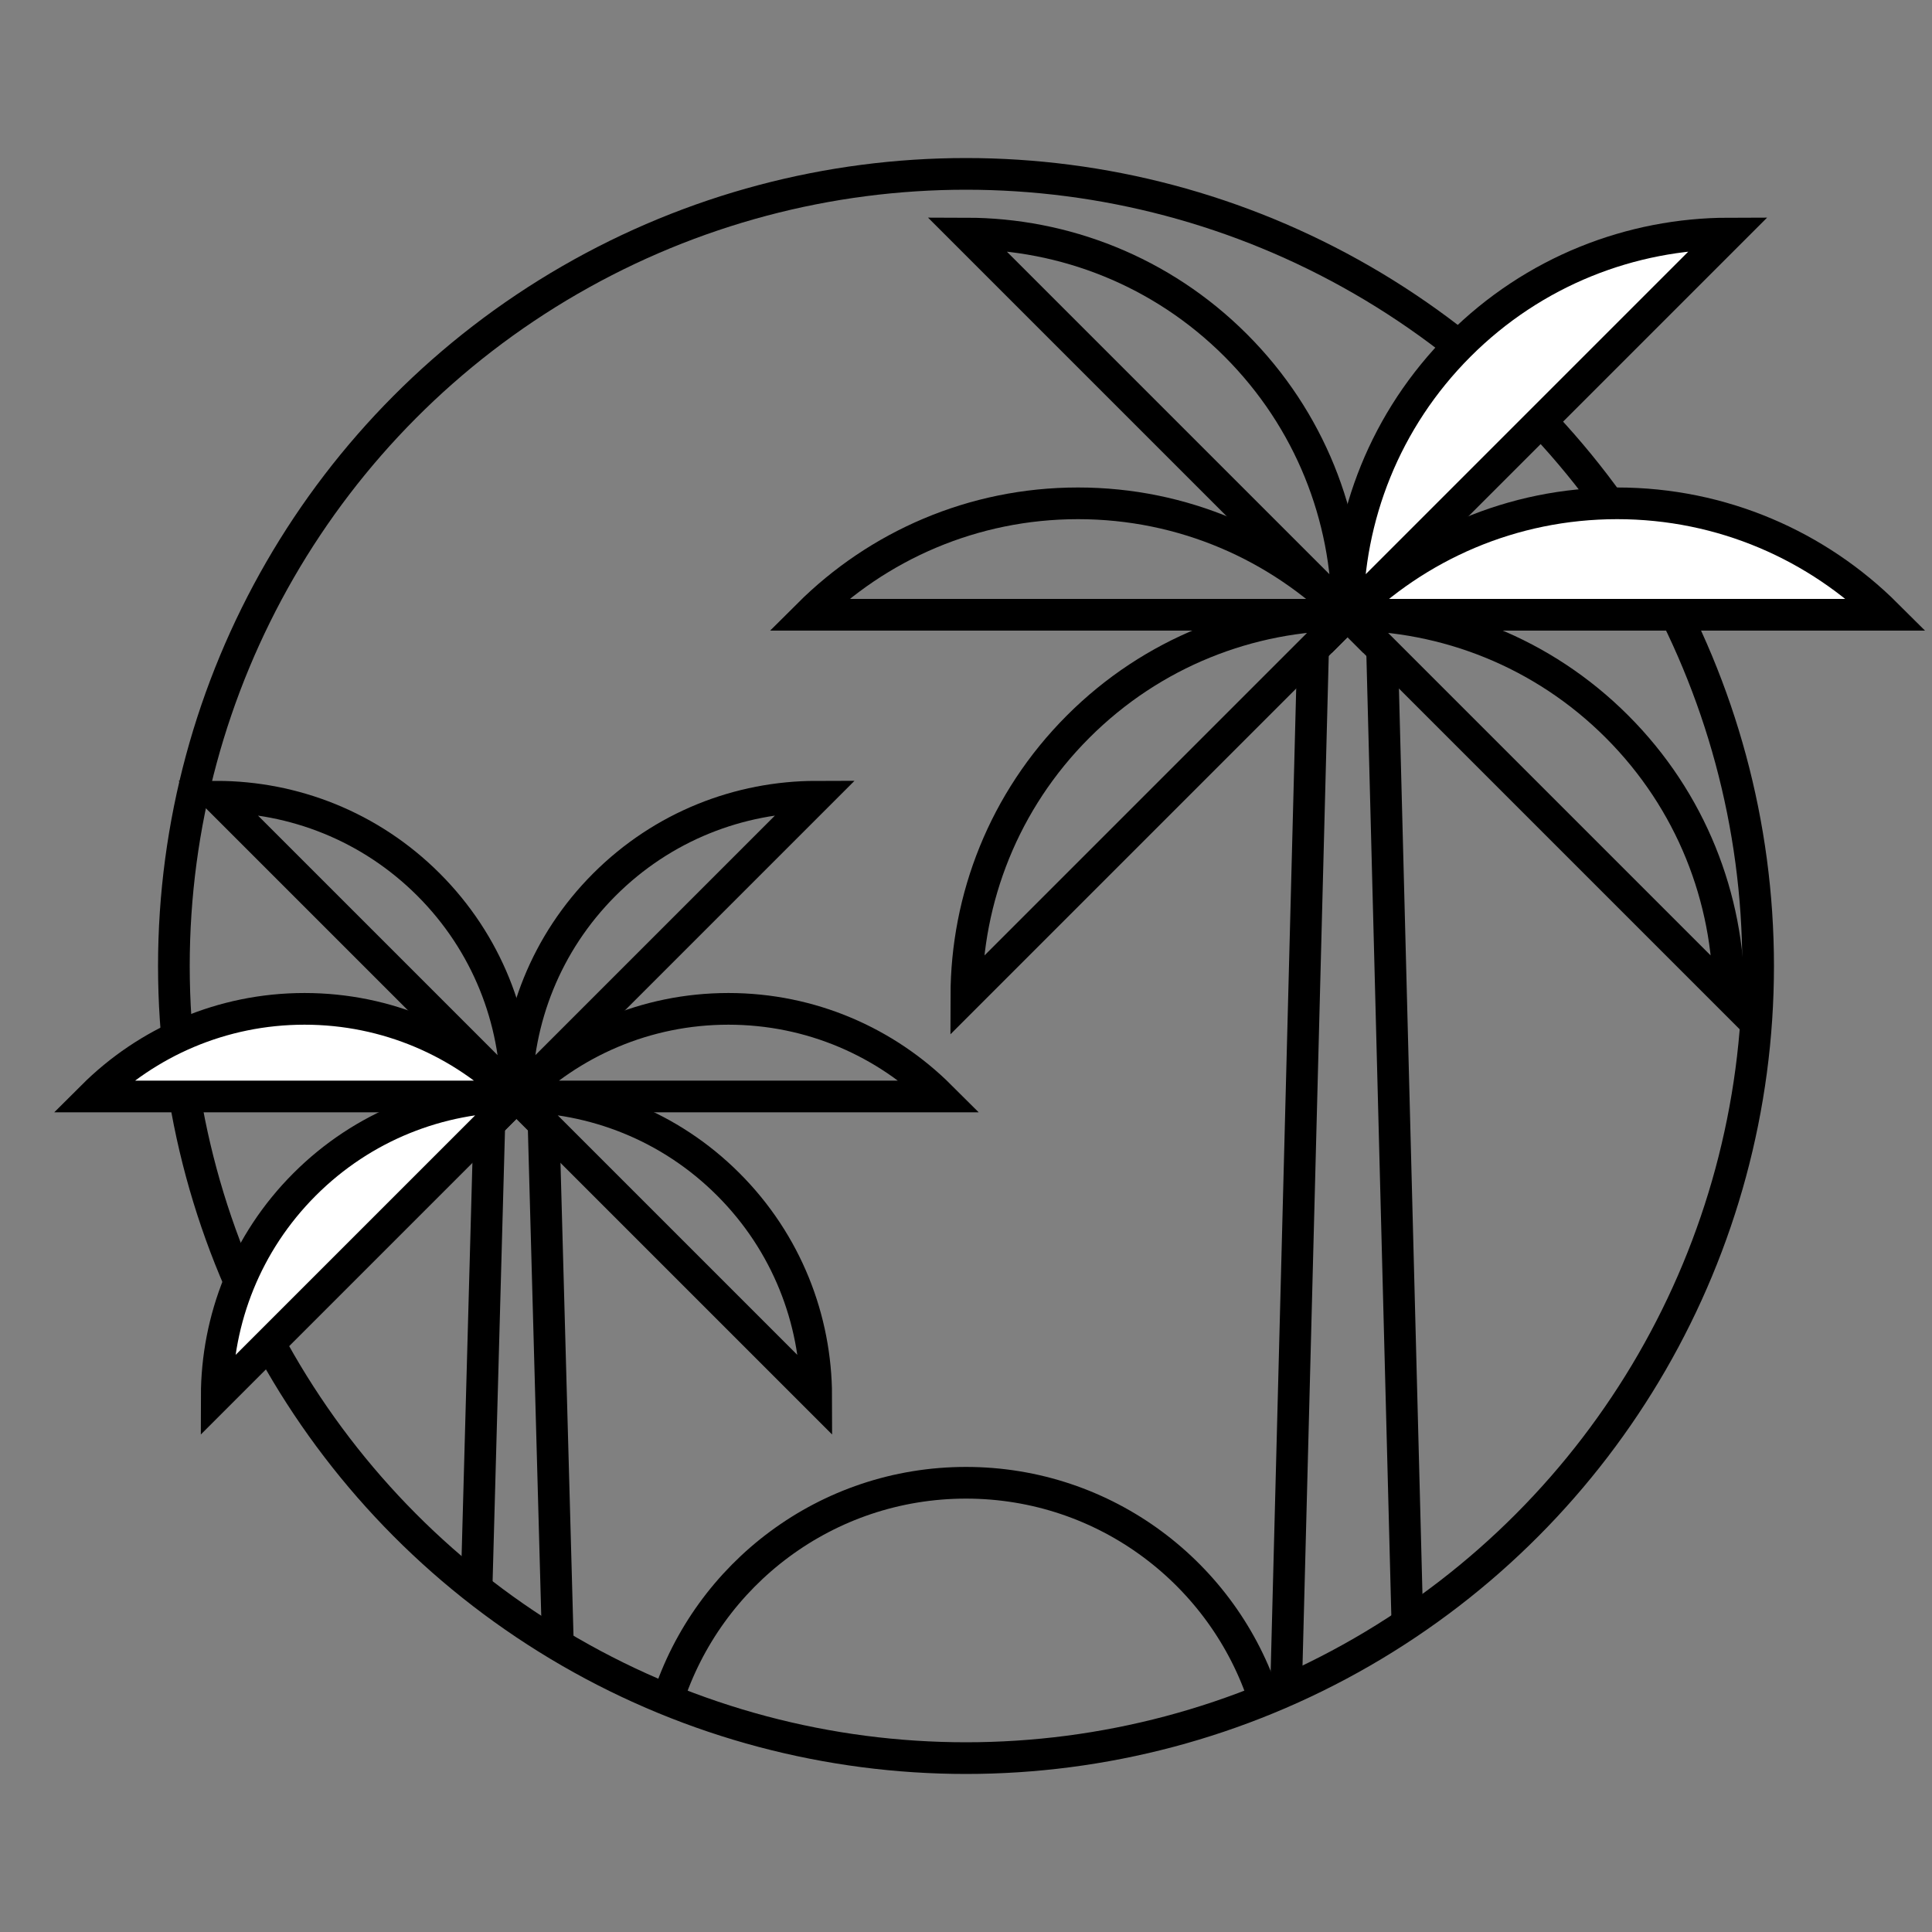
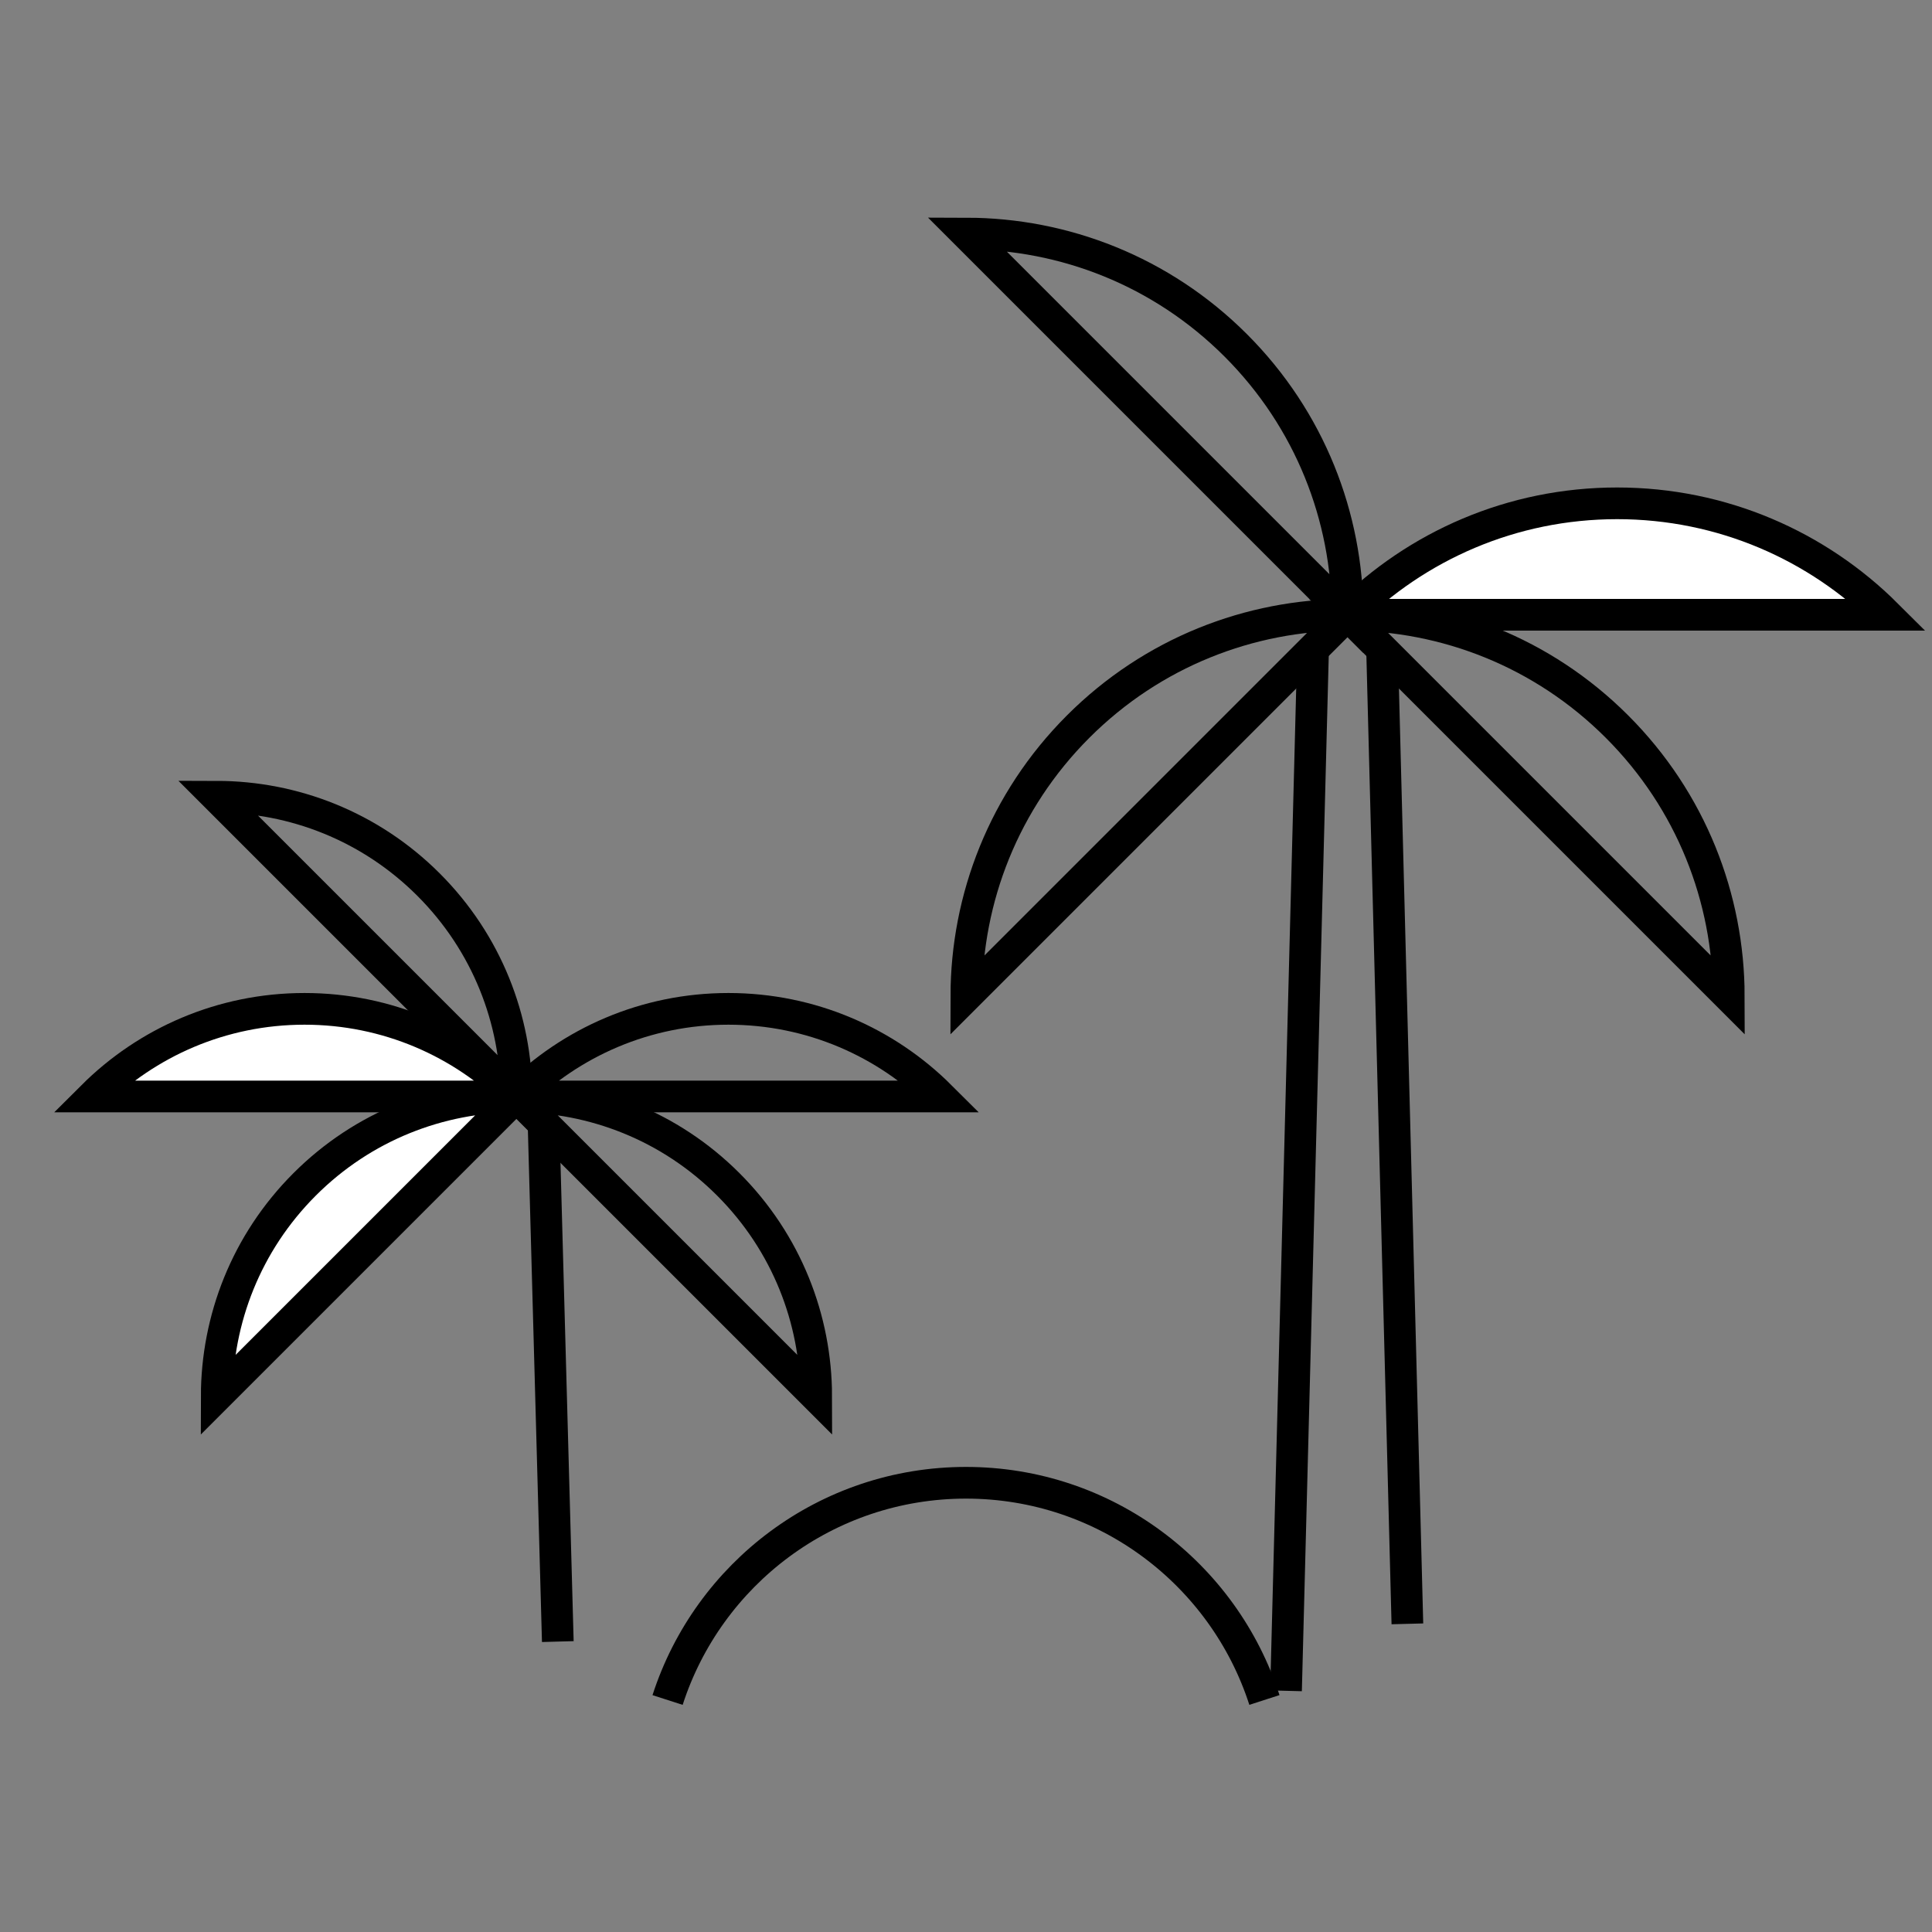
<svg xmlns="http://www.w3.org/2000/svg" version="1.1" id="Layer_1" x="0px" y="0px" viewBox="0 0 500 500" style="enable-background:new 0 0 500 500;" xml:space="preserve">
  <rect x="0" y="0" width="500" height="500" fill="#808080" stroke="none" />
  <style type="text/css">
	.st0{fill:none;stroke:#000000;stroke-width:8.2;stroke-miterlimit:10;}
	.st1{fill:#FFFFFF;stroke:#000000;stroke-width:8.2;stroke-miterlimit:10;}
</style>
-   <circle class="st0" cx="250" cy="250" r="205" />
  <g>
-     <line class="st0" x1="123.33" y1="411.2" x2="126.62" y2="291.39" />
    <line class="st0" x1="140.69" y1="291.39" x2="144.36" y2="424.84" />
    <g>
      <g>
        <path class="st1" d="M133.66,283.76c-14.05-14.01-33.44-22.67-54.85-22.67s-40.8,8.66-54.85,22.67H133.66z" />
        <path class="st0" d="M133.66,283.76c-0.03-19.84-7.61-39.68-22.75-54.82s-34.97-22.72-54.82-22.75L133.66,283.76z" />
        <path class="st1" d="M133.66,283.76c-19.84,0.03-39.68,7.61-54.82,22.75s-22.72,34.97-22.75,54.82L133.66,283.76z" />
      </g>
      <g>
        <path class="st0" d="M133.66,283.76c14.05-14.01,33.44-22.67,54.85-22.67s40.8,8.66,54.85,22.67H133.66z" />
-         <path class="st0" d="M133.66,283.76c0.03-19.84,7.61-39.68,22.75-54.82c15.14-15.14,34.97-22.72,54.82-22.75L133.66,283.76z" />
        <path class="st0" d="M133.66,283.76c19.84,0.03,39.68,7.61,54.82,22.75s22.72,34.97,22.75,54.82L133.66,283.76z" />
      </g>
    </g>
  </g>
  <g>
    <line class="st0" x1="332.82" y1="437.58" x2="339.8" y2="168.81" />
    <line class="st0" x1="357.7" y1="168.81" x2="364.23" y2="420.25" />
    <g>
      <g>
-         <path class="st0" d="M348.75,159.1c-17.87-17.82-42.53-28.84-69.76-28.84s-51.89,11.02-69.76,28.84H348.75z" />
        <path class="st0" d="M348.75,159.1c-0.04-25.24-9.68-50.46-28.94-69.72c-19.26-19.26-44.48-28.9-69.72-28.94L348.75,159.1z" />
        <path class="st0" d="M348.75,159.1c-25.24,0.04-50.46,9.68-69.72,28.94s-28.9,44.48-28.94,69.72L348.75,159.1z" />
      </g>
      <g>
        <path class="st1" d="M348.75,159.1c17.87-17.82,42.53-28.84,69.76-28.84c27.23,0,51.89,11.02,69.76,28.84H348.75z" />
-         <path class="st1" d="M348.75,159.1c0.04-25.24,9.68-50.46,28.94-69.72c19.26-19.26,44.48-28.9,69.72-28.94L348.75,159.1z" />
        <path class="st0" d="M348.75,159.1c25.24,0.04,50.46,9.68,69.72,28.94c19.26,19.26,28.9,44.48,28.94,69.72L348.75,159.1z" />
      </g>
    </g>
  </g>
  <path class="st0" d="M172.77,439.96c10.51-32.62,41.11-56.22,77.23-56.22c36.11,0,66.71,23.6,77.23,56.21" />
</svg>